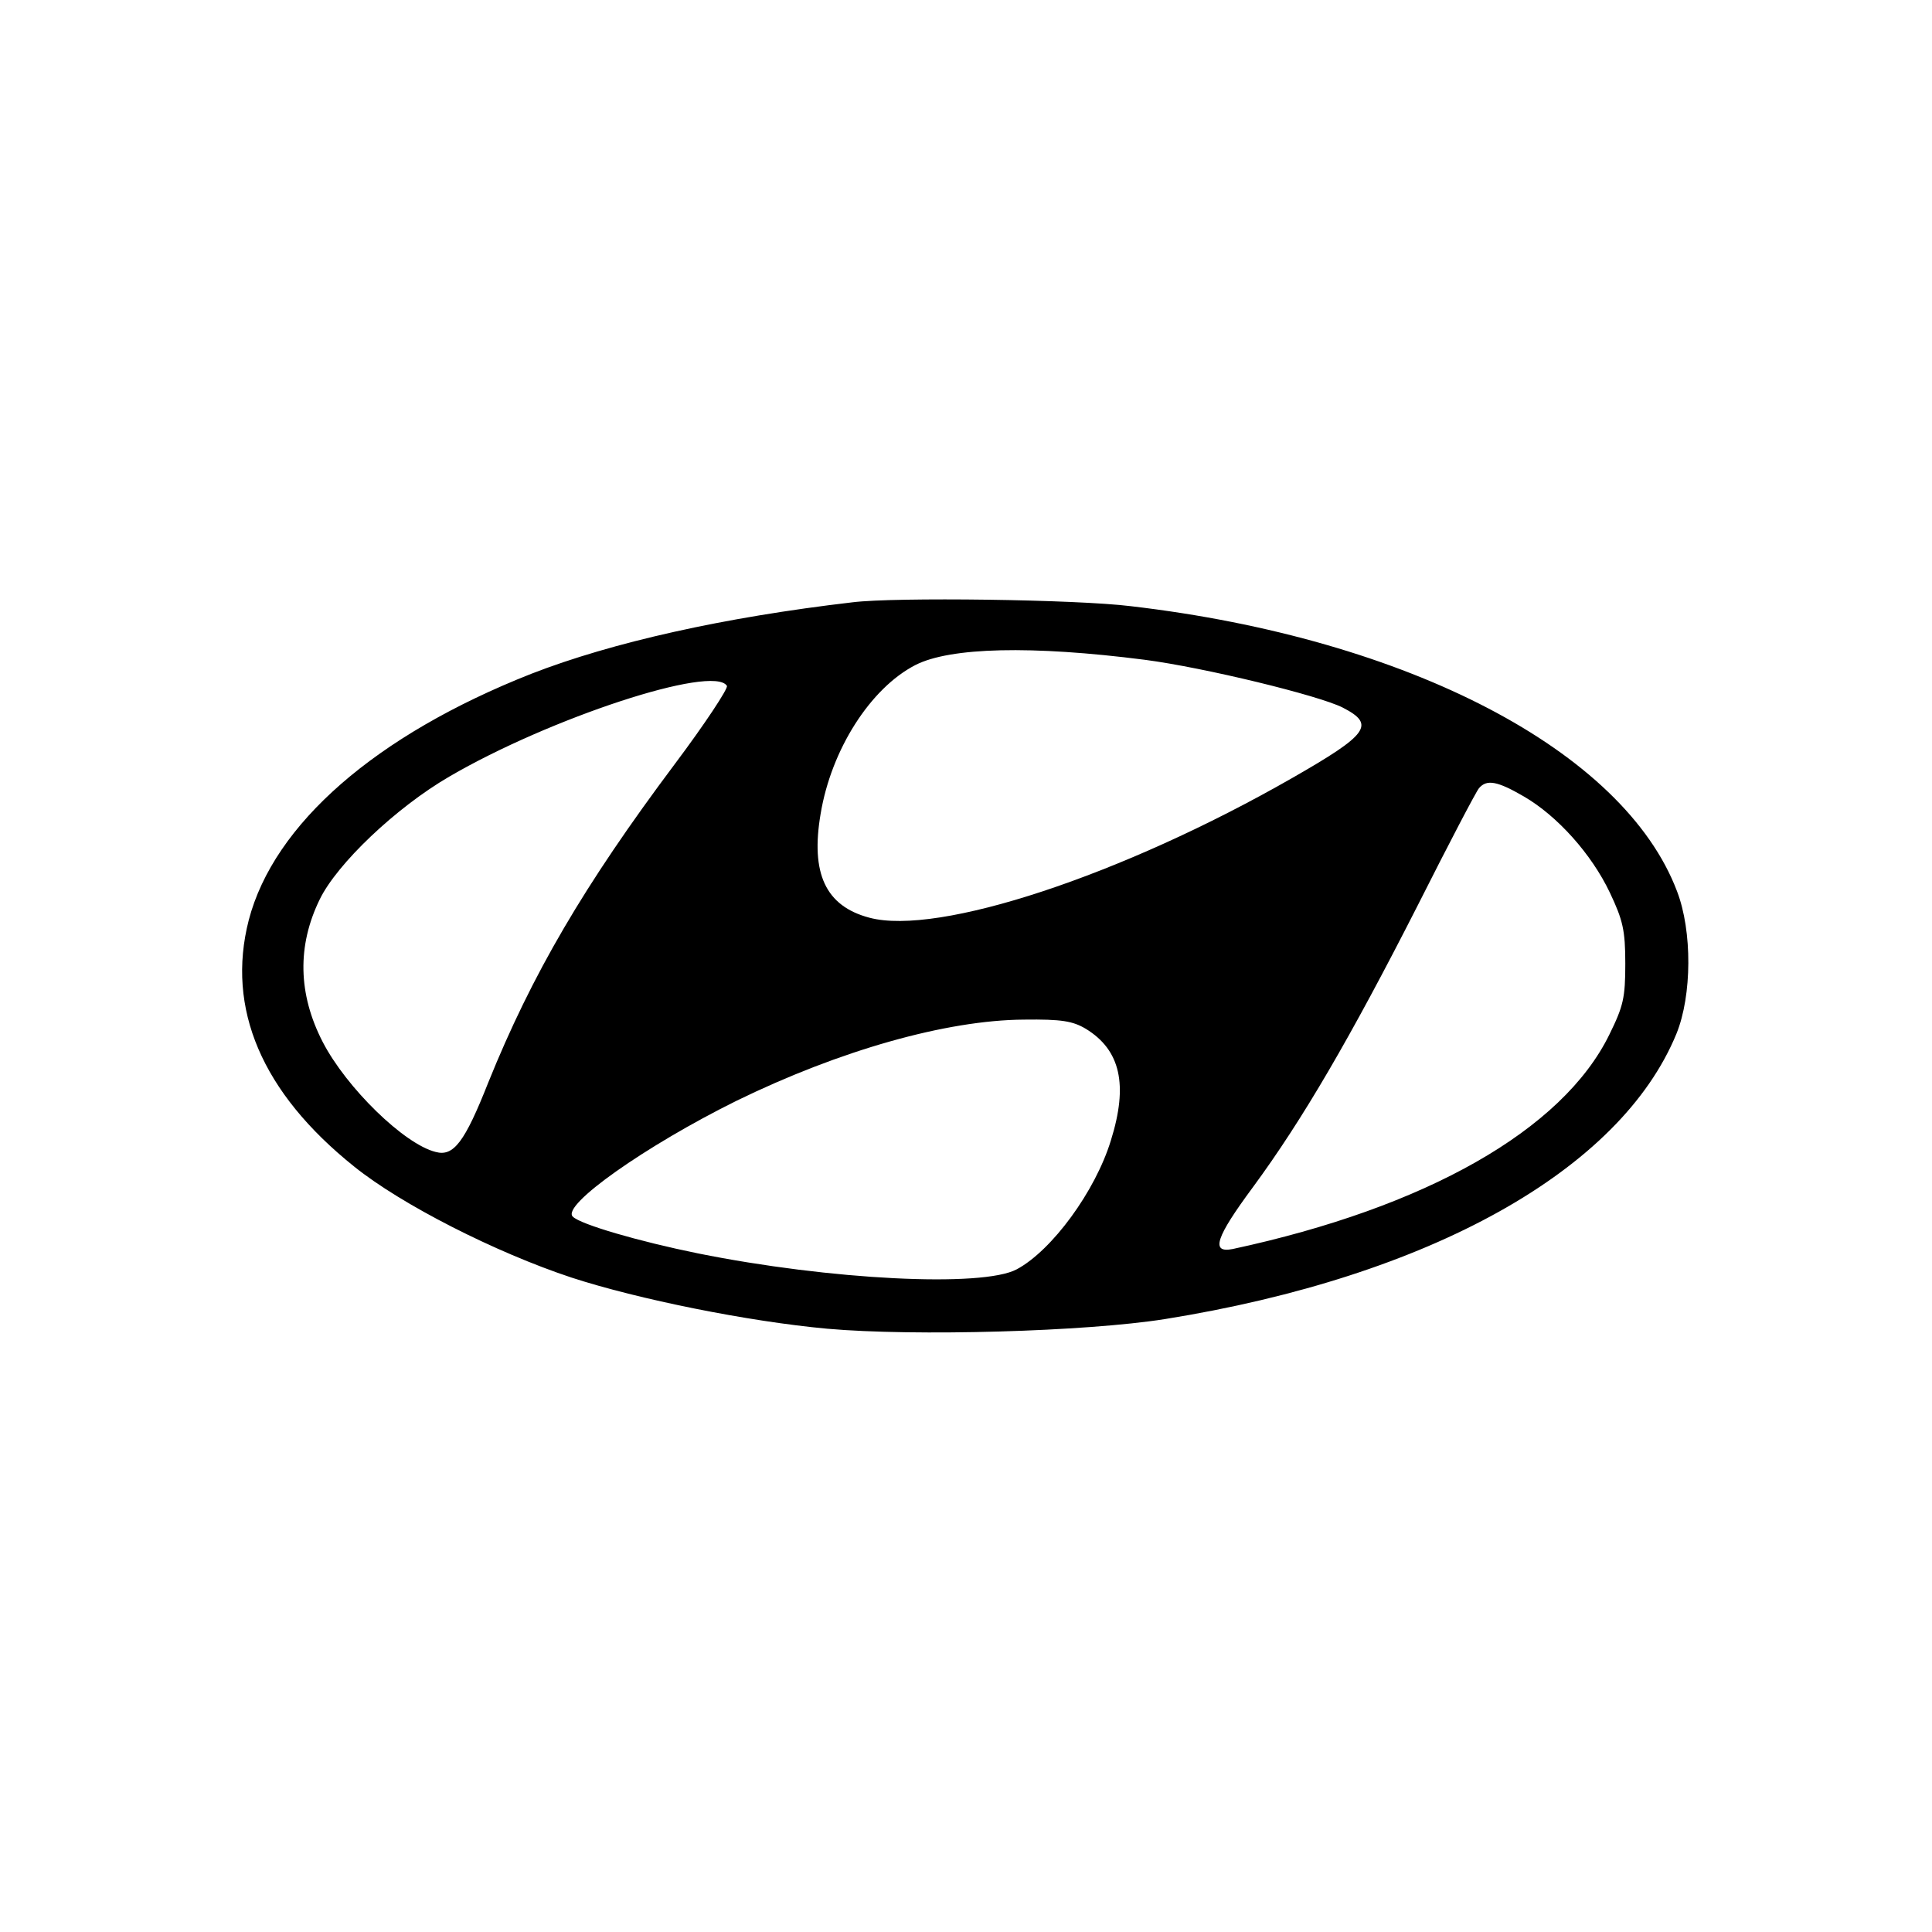
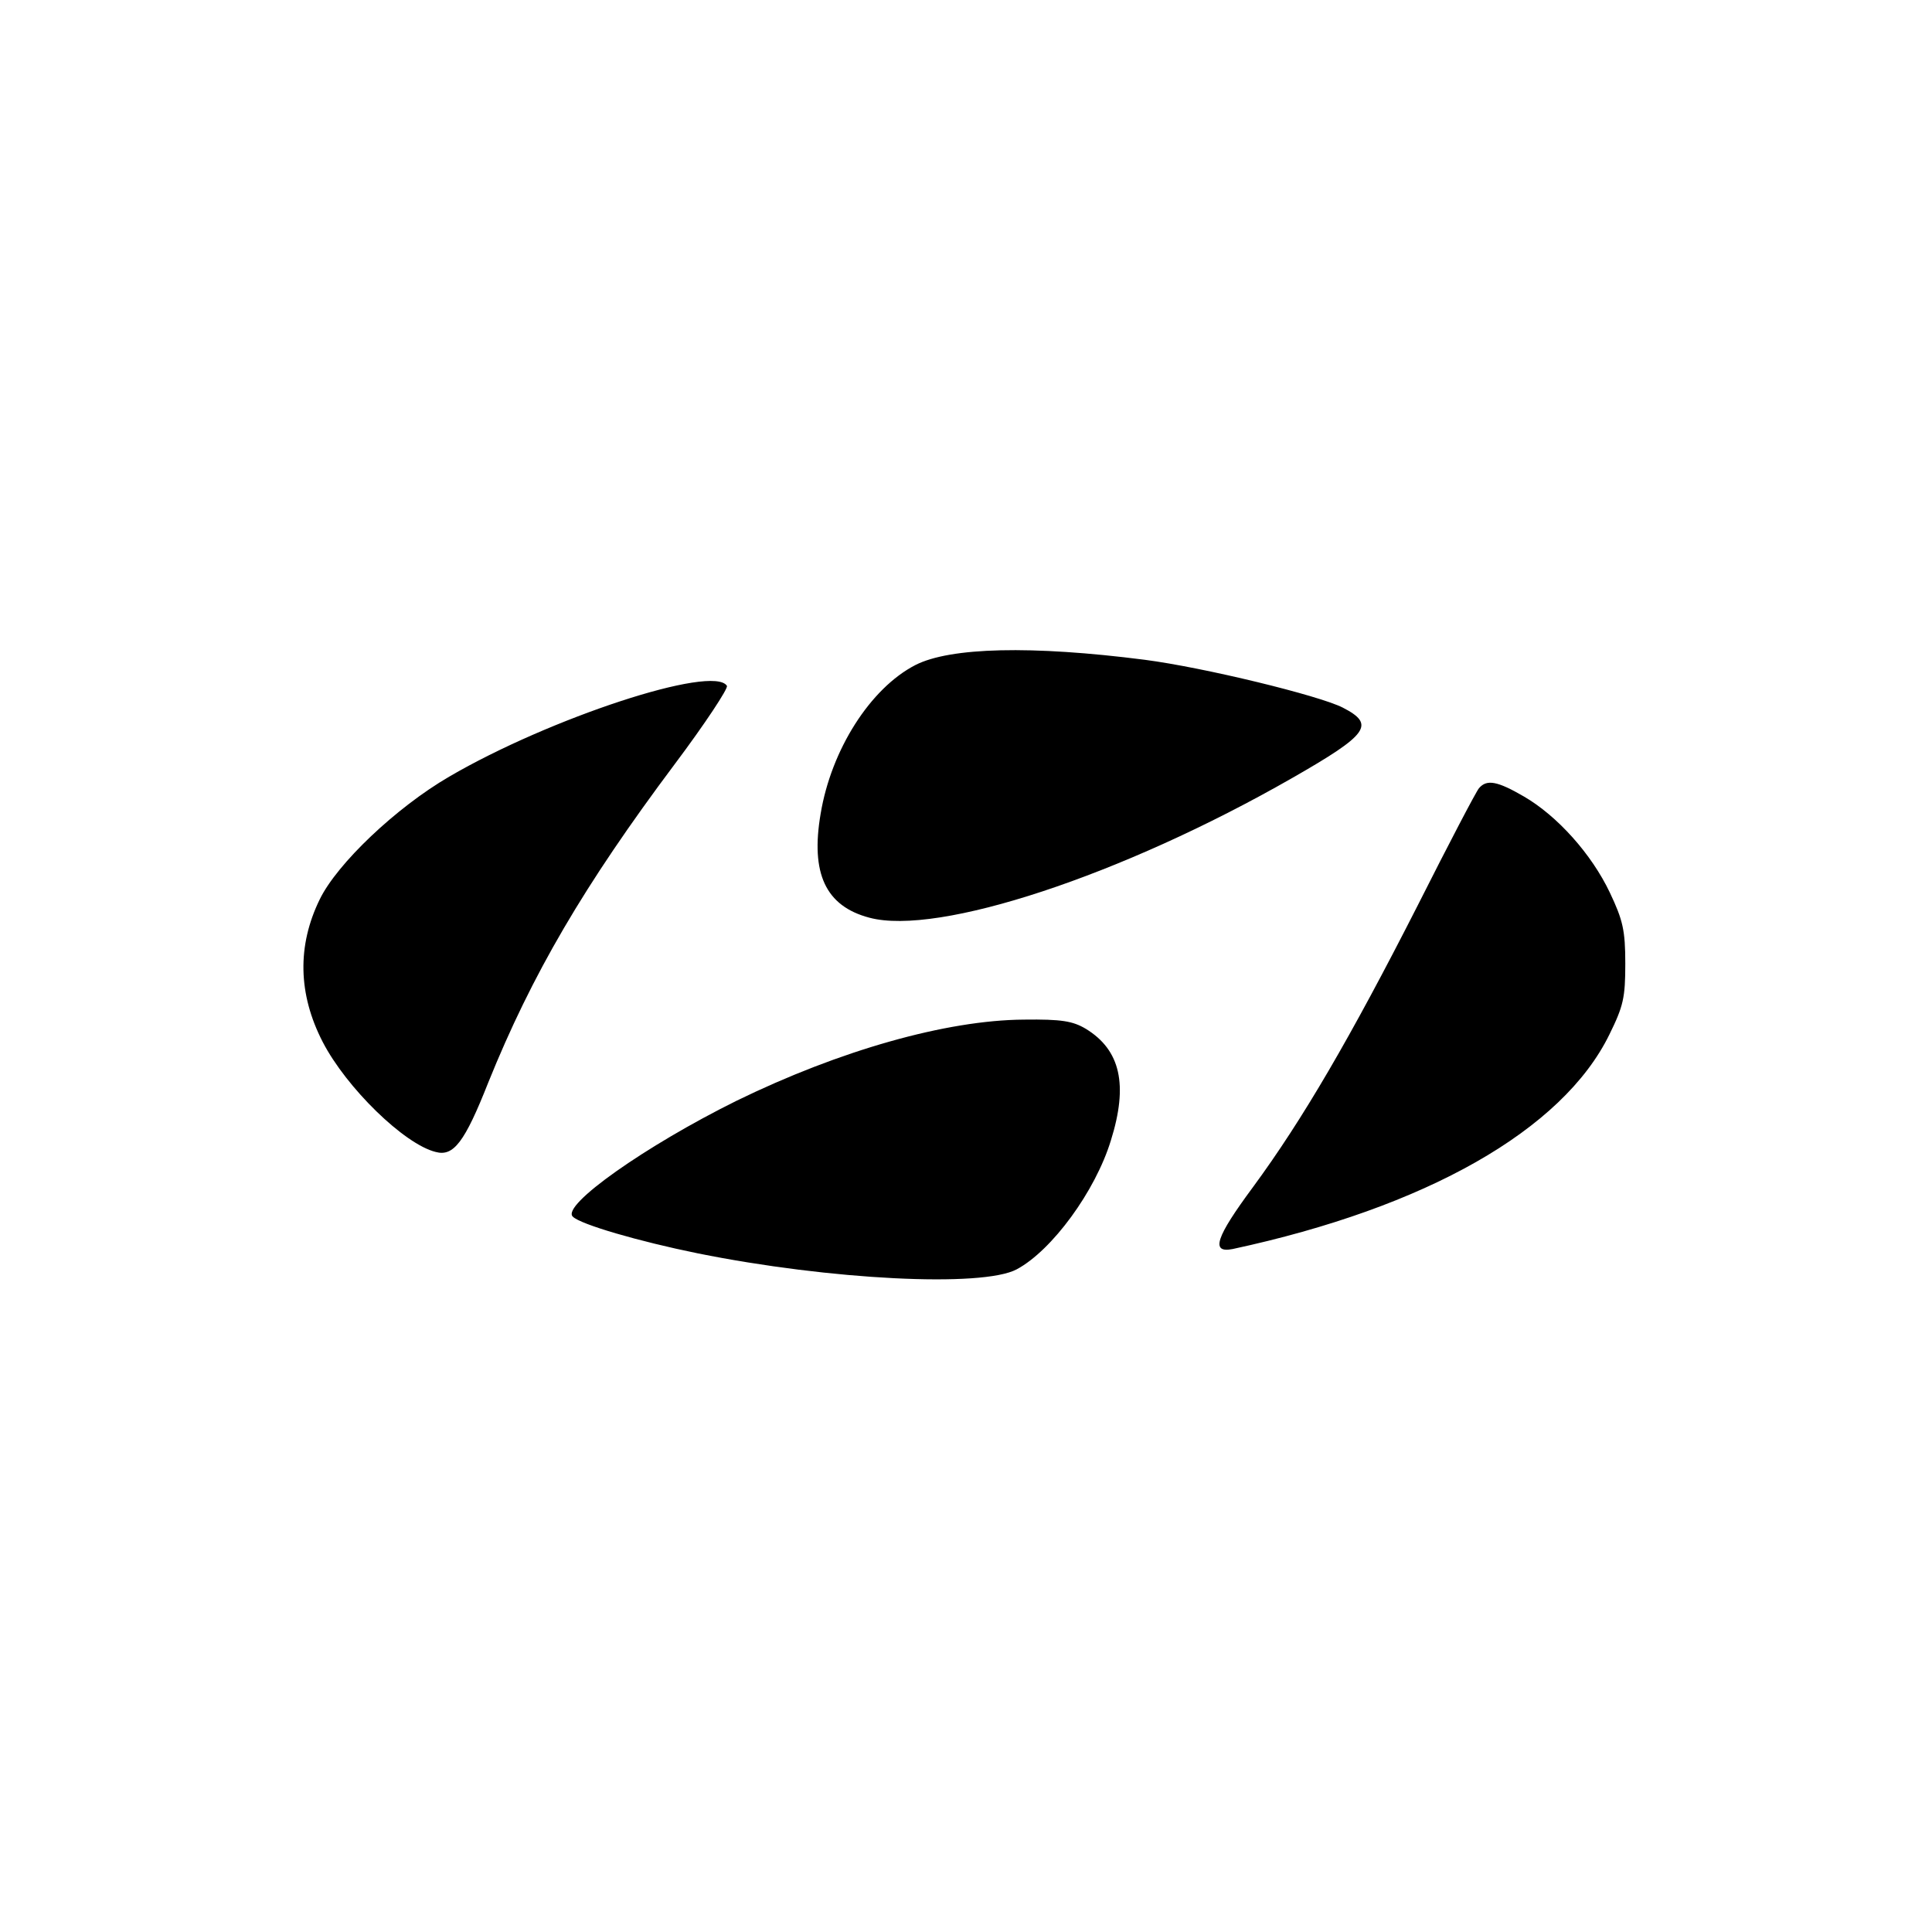
<svg xmlns="http://www.w3.org/2000/svg" version="1.0" width="400pt" height="400pt" viewBox="0 0 400 400" preserveAspectRatio="xMidYMid meet">
  <g transform="translate(0,400) scale(0.1,-0.1)" fill="#000000" stroke="none">
-     <path d="M1765 2753 c-266 -31 -498 -83 -665 -148 -322 -127 -533 -311 -585 -510 -47 -183 27 -357 218 -510 98 -79 293 -178 450 -230 138 -45 366 -91 530 -106 181 -16 535 -6 699 20 548 88 943 308 1059 591 32 79 33 212 1 295 -110 290 -556 523 -1131 590 -113 14 -488 19 -576 8z m605 -119 c123 -16 361 -74 410 -99 68 -35 54 -55 -105 -146 -353 -202 -733 -327 -875 -289 -91 24 -122 92 -101 215 22 133 103 260 196 308 72 37 241 41 475 11z m-865 -54 c3 -5 -45 -78 -108 -162 -188 -251 -296 -436 -386 -659 -49 -124 -72 -154 -109 -144 -65 16 -185 133 -234 228 -51 99 -53 199 -6 295 36 74 158 190 268 254 207 121 547 233 575 188z m1650 -229 c69 -40 140 -119 178 -199 27 -57 32 -78 32 -147 0 -71 -4 -88 -33 -147 -97 -198 -380 -358 -780 -444 -46 -9 -35 24 42 128 103 140 202 310 341 583 64 127 121 236 127 243 16 19 38 15 93 -17z m-907 -481 c72 -44 88 -116 52 -231 -32 -105 -122 -228 -195 -267 -71 -38 -387 -22 -660 33 -123 25 -243 60 -259 76 -25 23 151 147 339 240 213 104 434 167 595 168 78 1 101 -3 128 -19z" />
+     <path d="M1765 2753 z m605 -119 c123 -16 361 -74 410 -99 68 -35 54 -55 -105 -146 -353 -202 -733 -327 -875 -289 -91 24 -122 92 -101 215 22 133 103 260 196 308 72 37 241 41 475 11z m-865 -54 c3 -5 -45 -78 -108 -162 -188 -251 -296 -436 -386 -659 -49 -124 -72 -154 -109 -144 -65 16 -185 133 -234 228 -51 99 -53 199 -6 295 36 74 158 190 268 254 207 121 547 233 575 188z m1650 -229 c69 -40 140 -119 178 -199 27 -57 32 -78 32 -147 0 -71 -4 -88 -33 -147 -97 -198 -380 -358 -780 -444 -46 -9 -35 24 42 128 103 140 202 310 341 583 64 127 121 236 127 243 16 19 38 15 93 -17z m-907 -481 c72 -44 88 -116 52 -231 -32 -105 -122 -228 -195 -267 -71 -38 -387 -22 -660 33 -123 25 -243 60 -259 76 -25 23 151 147 339 240 213 104 434 167 595 168 78 1 101 -3 128 -19z" />
  </g>
</svg>